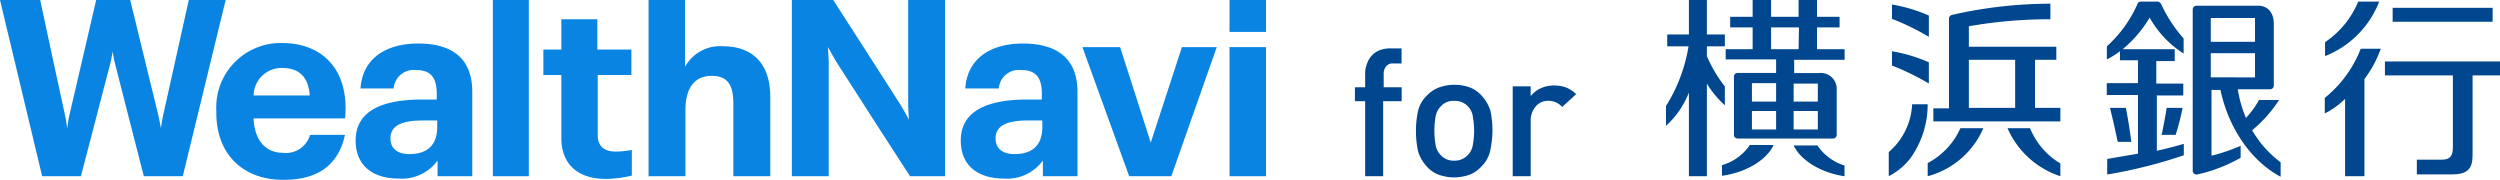
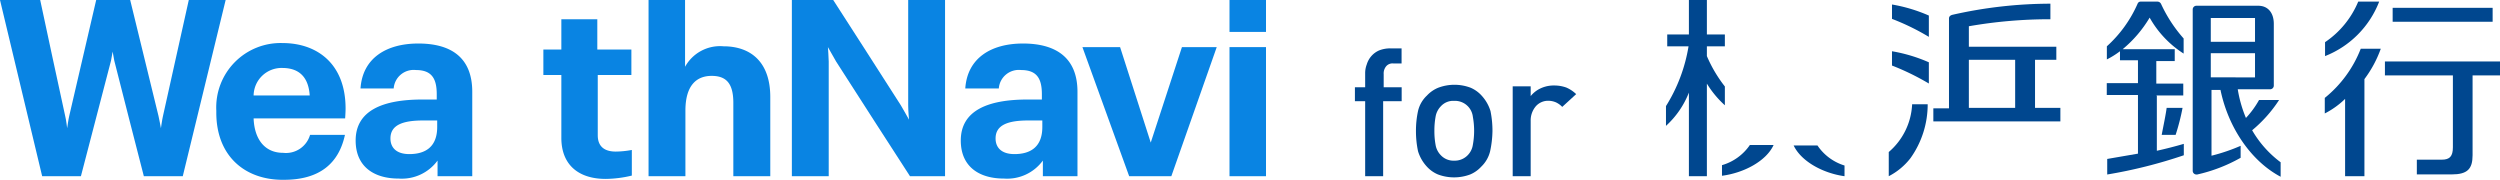
<svg xmlns="http://www.w3.org/2000/svg" id="レイヤー_1" data-name="レイヤー 1" width="278.08" height="20" viewBox="0 0 278.08 20">
  <defs>
    <style>.cls-1{fill:#00478f;}.cls-2{fill:none;}.cls-3{fill:#0984e3;}</style>
  </defs>
  <title>service_boy</title>
  <path class="cls-1" d="M153.85,11.26V19.6h-2V11.26h-1.14V9.71h1.14V8.16a2.73,2.73,0,0,1,.18-1,2.48,2.48,0,0,1,.5-.91,2.41,2.41,0,0,1,.87-.64,3.37,3.37,0,0,1,1.23-.23h1.27V7.06H155a.92.92,0,0,0-.82.32,1.24,1.24,0,0,0-.27.87V9.71h2v1.55Z" />
  <path class="cls-1" d="M165.75,16.82a3.52,3.52,0,0,1-1,1.73,3.48,3.48,0,0,1-1.23.86,5.11,5.11,0,0,1-3.56,0,3.48,3.48,0,0,1-1.23-.86,4.4,4.4,0,0,1-1-1.73,10.72,10.72,0,0,1-.23-2.24,10.33,10.33,0,0,1,.23-2.23,3.39,3.39,0,0,1,1-1.73A3.5,3.5,0,0,1,160,9.75a5.11,5.11,0,0,1,3.56,0,3.5,3.5,0,0,1,1.23.87,4.47,4.47,0,0,1,1,1.73,11.06,11.06,0,0,1,.22,2.23A11.48,11.48,0,0,1,165.75,16.82ZM163.83,13a2,2,0,0,0-2.09-1.78,1.84,1.84,0,0,0-1.46.59,2.18,2.18,0,0,0-.6,1.19,8.61,8.61,0,0,0-.13,1.55,8.38,8.38,0,0,0,.13,1.55,2.15,2.15,0,0,0,.6,1.18,1.92,1.92,0,0,0,1.46.59,2,2,0,0,0,1.5-.59,2.08,2.08,0,0,0,.59-1.18,8.65,8.65,0,0,0,0-3.1Z" />
  <path class="cls-1" d="M173.77,11.89a2.31,2.31,0,0,0-.69-.5,2.16,2.16,0,0,0-.82-.18,1.82,1.82,0,0,0-1.41.59,2.43,2.43,0,0,0-.59,1.64V19.6h-2v-10h2v1.09a3.08,3.08,0,0,1,1.1-.86,3.45,3.45,0,0,1,1.55-.32,3.93,3.93,0,0,1,1.32.23,3.65,3.65,0,0,1,1.09.73Z" />
  <rect class="cls-2" x="185.3" width="92.78" height="19.6" />
  <path class="cls-1" d="M264.64.18h-2.33a10.1,10.1,0,0,1-3.69,4.51V6.24A10.62,10.62,0,0,0,264.64.18Z" />
  <path class="cls-1" d="M265.28,6.84V8.39h7.56v8c0,1-.36,1.37-1.23,1.37h-2.78v1.64h3.87c1.74,0,2.33-.59,2.33-2.14V8.39h3.05V6.84Z" />
  <rect class="cls-1" x="266.14" y="0.87" width="11.12" height="1.55" />
  <path class="cls-1" d="M262.59,5.42a13.13,13.13,0,0,1-4,5.47v1.73A9.28,9.28,0,0,0,260.85,11V19.6H263V8.8a12.83,12.83,0,0,0,1.82-3.38Z" />
  <path class="cls-1" d="M191.54,18.37v1.18c2.46-.32,4.92-1.64,5.74-3.42h-2.64A5.65,5.65,0,0,1,191.54,18.37Z" />
  <path class="cls-1" d="M202.16,16.18h-2.65c.87,1.82,3.33,3.1,5.66,3.42V18.41A5.61,5.61,0,0,1,202.16,16.18Z" />
  <path class="cls-1" d="M191.86,11.71V9.62a15,15,0,0,1-2-3.38V5.15h2V3.83h-2V0h-2V3.83h-2.41V5.15h2.37a17.94,17.94,0,0,1-2.51,6.65V14a9.9,9.9,0,0,0,2.55-3.7V19.6h2V9.3A10.87,10.87,0,0,0,191.86,11.71Z" />
-   <path class="cls-1" d="M202.11,5.47V3.05h2.51V1.87h-2.51V0h-2.05V1.87H197V0h-2.05V1.87h-2.5V3.05h2.5V5.47h-3V6.61h5.61v1.5h-4.28a.41.41,0,0,0-.41.41V15a.41.41,0,0,0,.41.41h10.61a.41.41,0,0,0,.41-.41V10a1.77,1.77,0,0,0-2-1.87h-2.73V6.65h5.61V5.47Zm-4.55,8.93h-2.69V12.35h2.69Zm0-3.1h-2.69V9.25h2.69Zm4.64,3.1h-2.69V12.35h2.69Zm0-5.1v2h-2.69v-2Zm-2.14-3.83H197V3.05h3.1Z" />
  <path class="cls-1" d="M214.55,6.93a17.42,17.42,0,0,0-4.1-1.23V7.29a27.82,27.82,0,0,1,4.1,2Z" />
  <path class="cls-1" d="M214.55,1.73A17.42,17.42,0,0,0,210.45.5V2.1a25.93,25.93,0,0,1,4.1,2Z" />
  <path class="cls-1" d="M229.18,13.49V12h-2.82V6.65h2.37V5.2H219V2.92a52.39,52.39,0,0,1,9.07-.78V.41A49.61,49.61,0,0,0,217.2,1.64c-.23.05-.41.18-.41.41v10h-1.74v1.45h14.13ZM219,6.65h5.15V12H219Z" />
-   <path class="cls-1" d="M225.81,14.26H223.3a9.7,9.7,0,0,0,5.88,5.34V18.18A8.07,8.07,0,0,1,225.81,14.26Z" />
-   <path class="cls-1" d="M214.42,18.14V19.6a9.36,9.36,0,0,0,6.19-5.34h-2.55A8.16,8.16,0,0,1,214.42,18.14Z" />
  <path class="cls-1" d="M210.09,16.91V19.6a7.27,7.27,0,0,0,2.41-2,10.29,10.29,0,0,0,1.92-6h-1.73A7.43,7.43,0,0,1,210.09,16.91Z" />
  <path class="cls-1" d="M242,15a24.23,24.23,0,0,0,.77-3H241c-.09.72-.36,2-.55,3Z" />
  <path class="cls-1" d="M239.85,10.62h3V9.3h-3V6.79h2.05V5.47h-5.79a13.5,13.5,0,0,0,3-3.51,11.28,11.28,0,0,0,3.78,4V4.28a15.63,15.63,0,0,1-2.5-3.82A.46.46,0,0,0,240,.18h-1.87a.36.36,0,0,0-.36.23,13.88,13.88,0,0,1-3.42,4.74V6.61a9.35,9.35,0,0,0,1.46-.91v1h2V9.25h-3.47v1.32h3.47v6.52l-3.42.59v1.73a53.81,53.81,0,0,0,8.52-2.14V16c-.91.27-2,.55-3,.77v-6.1Z" />
-   <path class="cls-1" d="M236.47,12H234.7c.18.68.63,2.64.86,3.78h1.51C237,15.08,236.66,12.94,236.47,12Z" />
  <path class="cls-1" d="M250.51,14.49a15,15,0,0,0,3-3.37h-2.23a10.09,10.09,0,0,1-1.46,2,14,14,0,0,1-.91-3.19h3.6a.41.41,0,0,0,.41-.41V2.64c0-1.14-.59-2-1.73-2h-6.88a.41.41,0,0,0-.41.41V19a.41.41,0,0,0,.41.41h.09a17.57,17.57,0,0,0,4.83-1.86V16.22a20.67,20.67,0,0,1-3.24,1.1V10h1c.86,4.19,3.41,7.93,6.69,9.66V18.05A11.78,11.78,0,0,1,250.51,14.49ZM245.91,2h4.92V4.65h-4.92Zm0,6.6V5.92h4.92V8.61Z" />
  <path class="cls-3" d="M0,0H4.47S7.15,12.53,7.25,12.9s.22,1.36.22,1.36.14-1,.23-1.36,3-12.9,3-12.9h3.78l3.15,12.9c.09.36.27,1.36.27,1.36s.14-1,.23-1.36S21,0,21,0h4.1L20.33,19.6H16S12.76,7,12.71,6.74s-.18-1-.18-1-.13.77-.18,1S9,19.6,9,19.6H4.69Z" />
  <path class="cls-3" d="M24.06,12.53V12.3a7.16,7.16,0,0,1,7.38-7.51c3.7,0,7,2.18,7,7.29,0,.41-.05,1.09-.05,1.09H28.21C28.3,15.54,29.49,17,31.49,17a2.79,2.79,0,0,0,3-2h3.88c-.69,3.19-2.83,5-6.79,5C27.21,20.05,24.06,17.32,24.06,12.53Zm10.39-1.91c-.13-2-1.14-3.06-3.05-3.06a3.11,3.11,0,0,0-3.19,3.06Z" />
  <path class="cls-3" d="M39.56,15.63c0-3.33,3-4.56,7.42-4.56h1.6v-.59c0-1.73-.55-2.69-2.32-2.69a2.23,2.23,0,0,0-2.47,2.05H40.1c.23-3.41,2.92-5,6.43-5s6,1.45,6,5.37V19.6H48.67V17.86a4.91,4.91,0,0,1-4.33,2C41.74,19.87,39.56,18.64,39.56,15.63Zm9.07-1.5V13.4H47.08c-2.28,0-3.65.5-3.65,2,0,1,.64,1.74,2.1,1.74C47.35,17.14,48.63,16.31,48.63,14.13Z" />
-   <path class="cls-3" d="M54.82,0h4V19.6h-4Z" />
  <path class="cls-3" d="M72.1,0h4.1V7.43a4.44,4.44,0,0,1,4.28-2.28c2.92,0,5.2,1.64,5.2,5.65v8.8H81.57V11.44c0-2.14-.77-3-2.41-3s-2.92,1-2.92,3.87V19.6h-4.1V0Z" />
  <path class="cls-3" d="M68.49,16.86c-1,0-2-.36-2-1.82V8.34h3.74V5.51H66.44V2.14h-4V5.51h-2V8.34h2v7c0,3,1.92,4.56,4.93,4.56a12.86,12.86,0,0,0,2.91-.37V16.68A10.18,10.18,0,0,1,68.49,16.86Z" />
  <path class="cls-3" d="M106.87,15.63c0-3.33,3-4.56,7.42-4.56h1.6v-.59c0-1.73-.55-2.69-2.32-2.69a2.23,2.23,0,0,0-2.47,2.05h-3.73c.23-3.41,2.91-5,6.42-5s6.06,1.45,6.06,5.37V19.6H116V17.86a4.91,4.91,0,0,1-4.33,2C109.05,19.87,106.87,18.64,106.87,15.63Zm9.07-1.5V13.4h-1.55c-2.28,0-3.65.5-3.65,2,0,1,.64,1.74,2.1,1.74C114.66,17.14,115.94,16.31,115.94,14.13Z" />
  <path class="cls-3" d="M120.4,5.24h4.19L128,15.86l3.47-10.62h3.87L130.29,19.6H125.6Z" />
  <path class="cls-3" d="M136.76,5.24h4.06V19.6h-4.06Z" />
  <path class="cls-3" d="M136.76,0h4.06V3.55h-4.06Z" />
  <path class="cls-3" d="M101.22,19.6S93.79,8.11,93,6.84c-.27-.46-.91-1.6-.91-1.6s.09,1.19.09,1.6V19.6h-4.1V0h4.6s6.75,10.48,7.52,11.71c.28.46.91,1.6.91,1.6s-.09-1-.09-1.6V0h4.1V19.6Z" />
</svg>